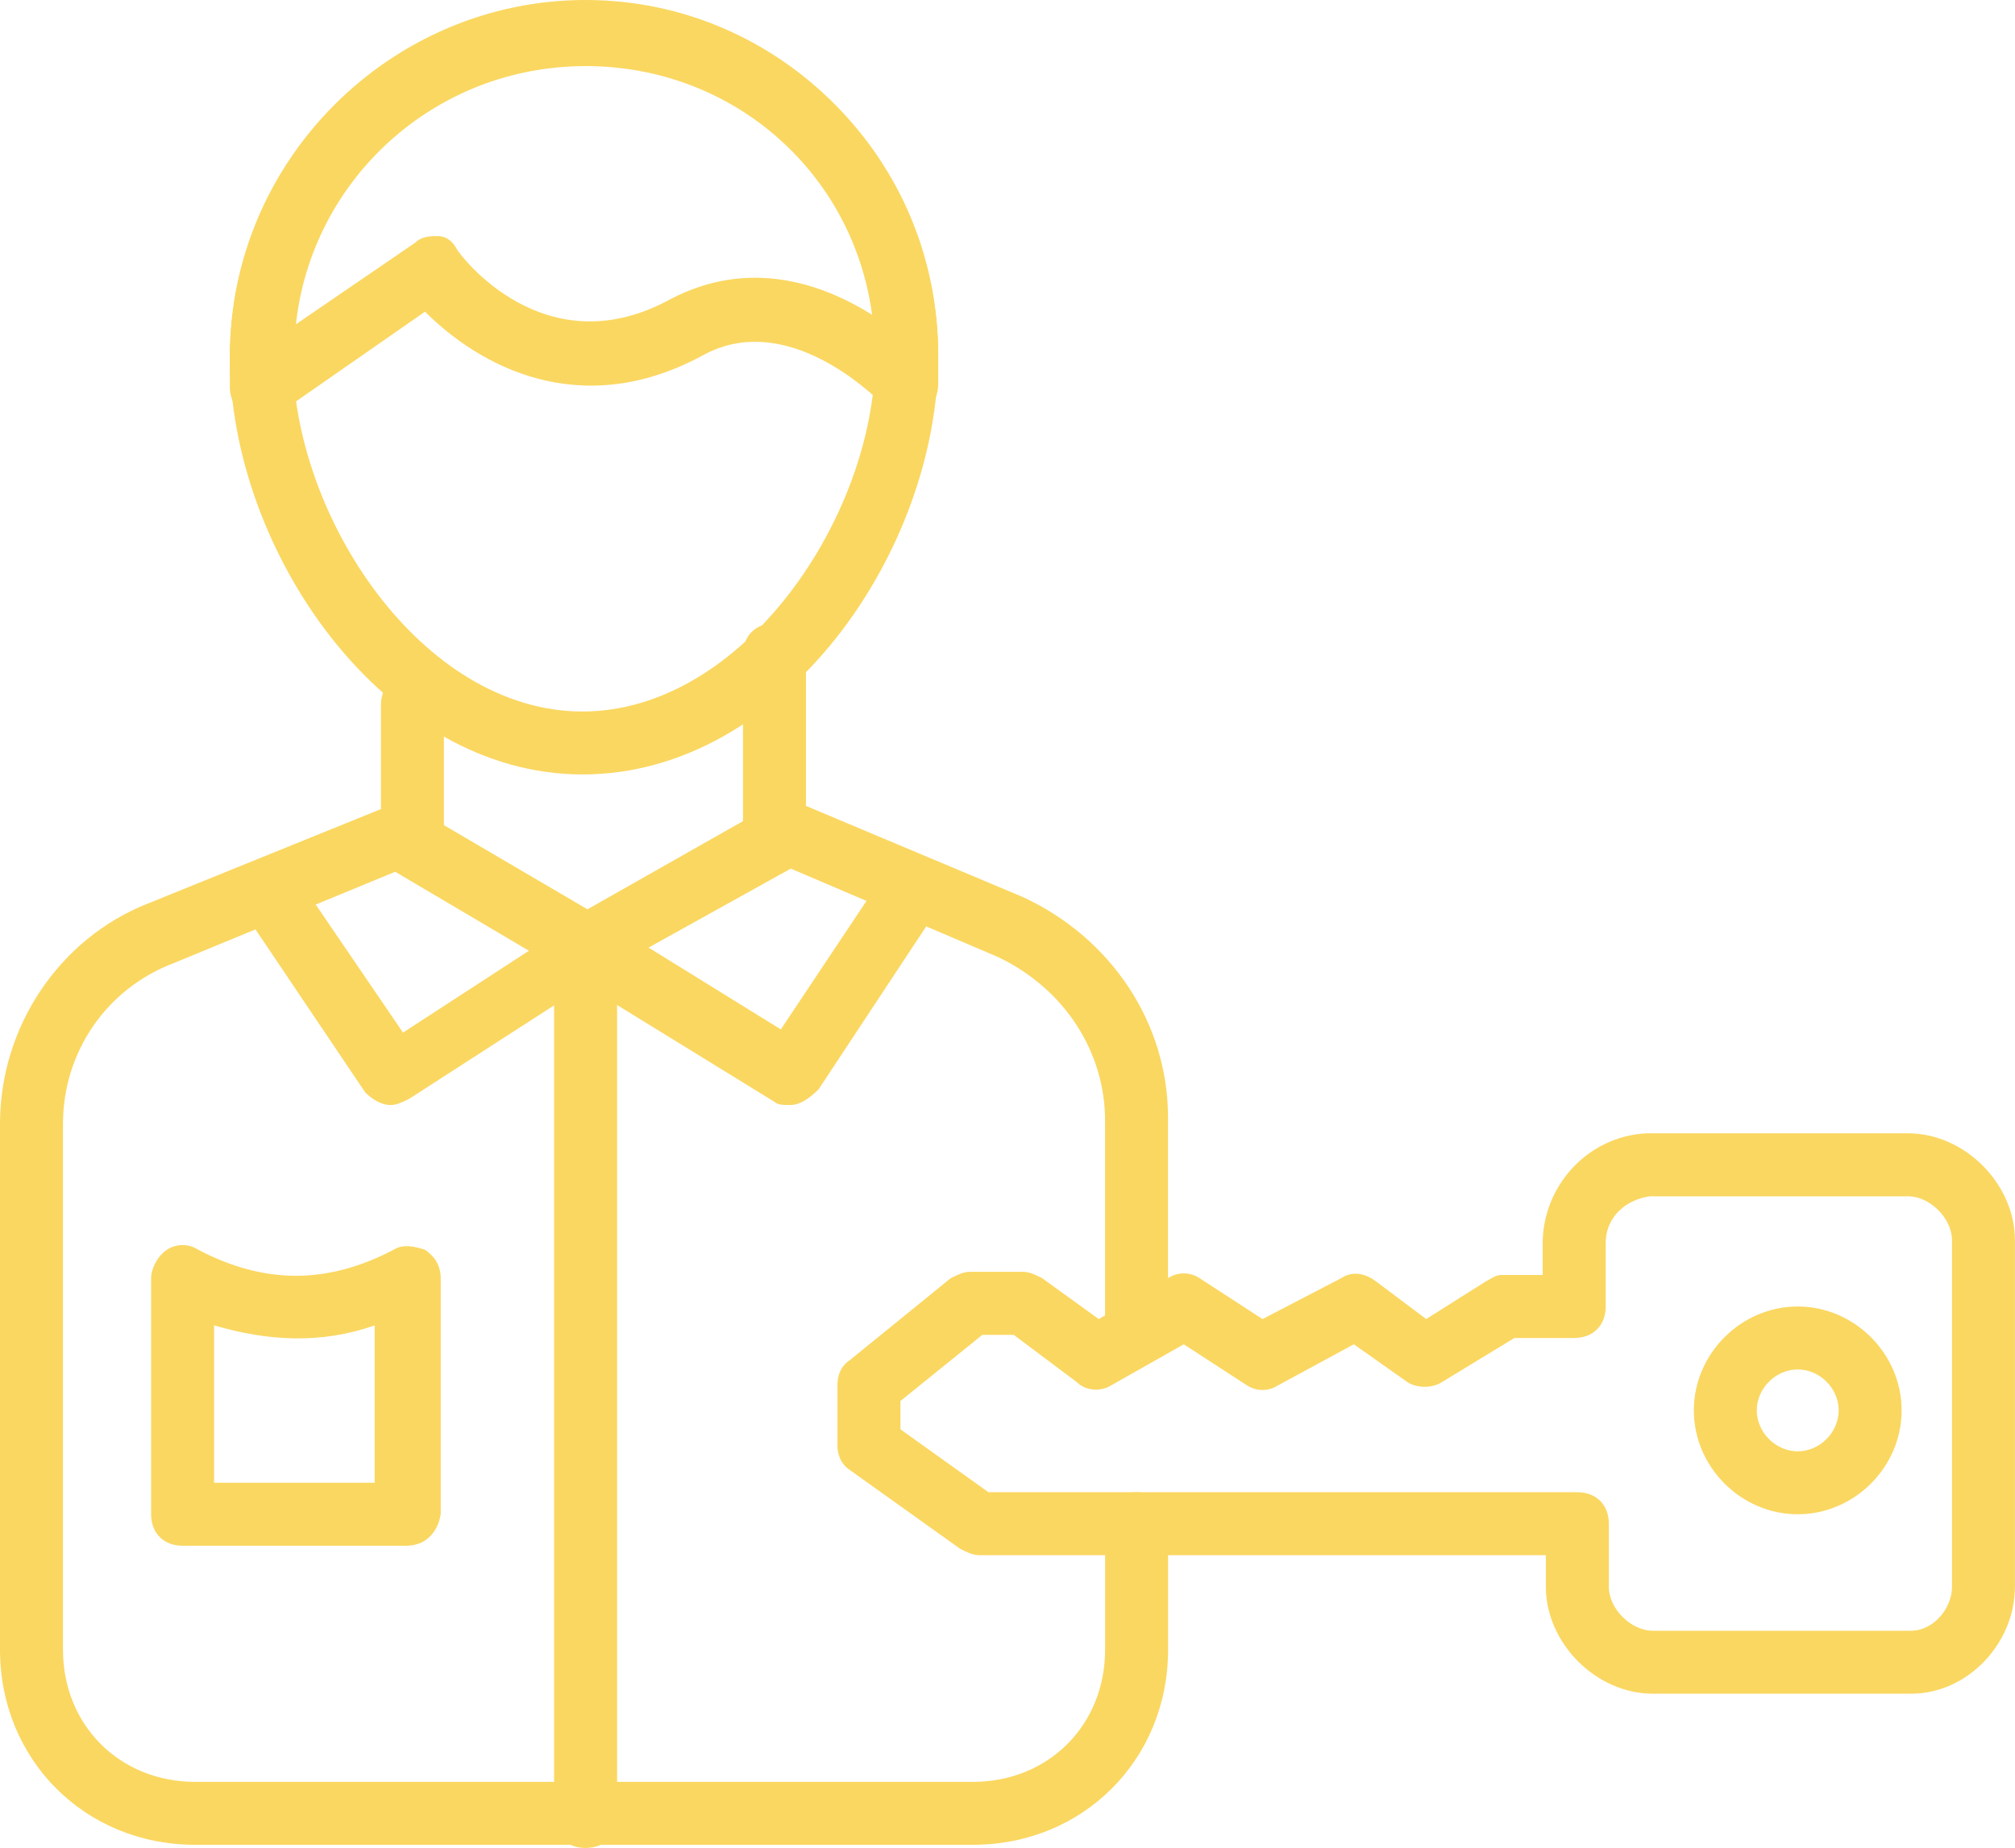
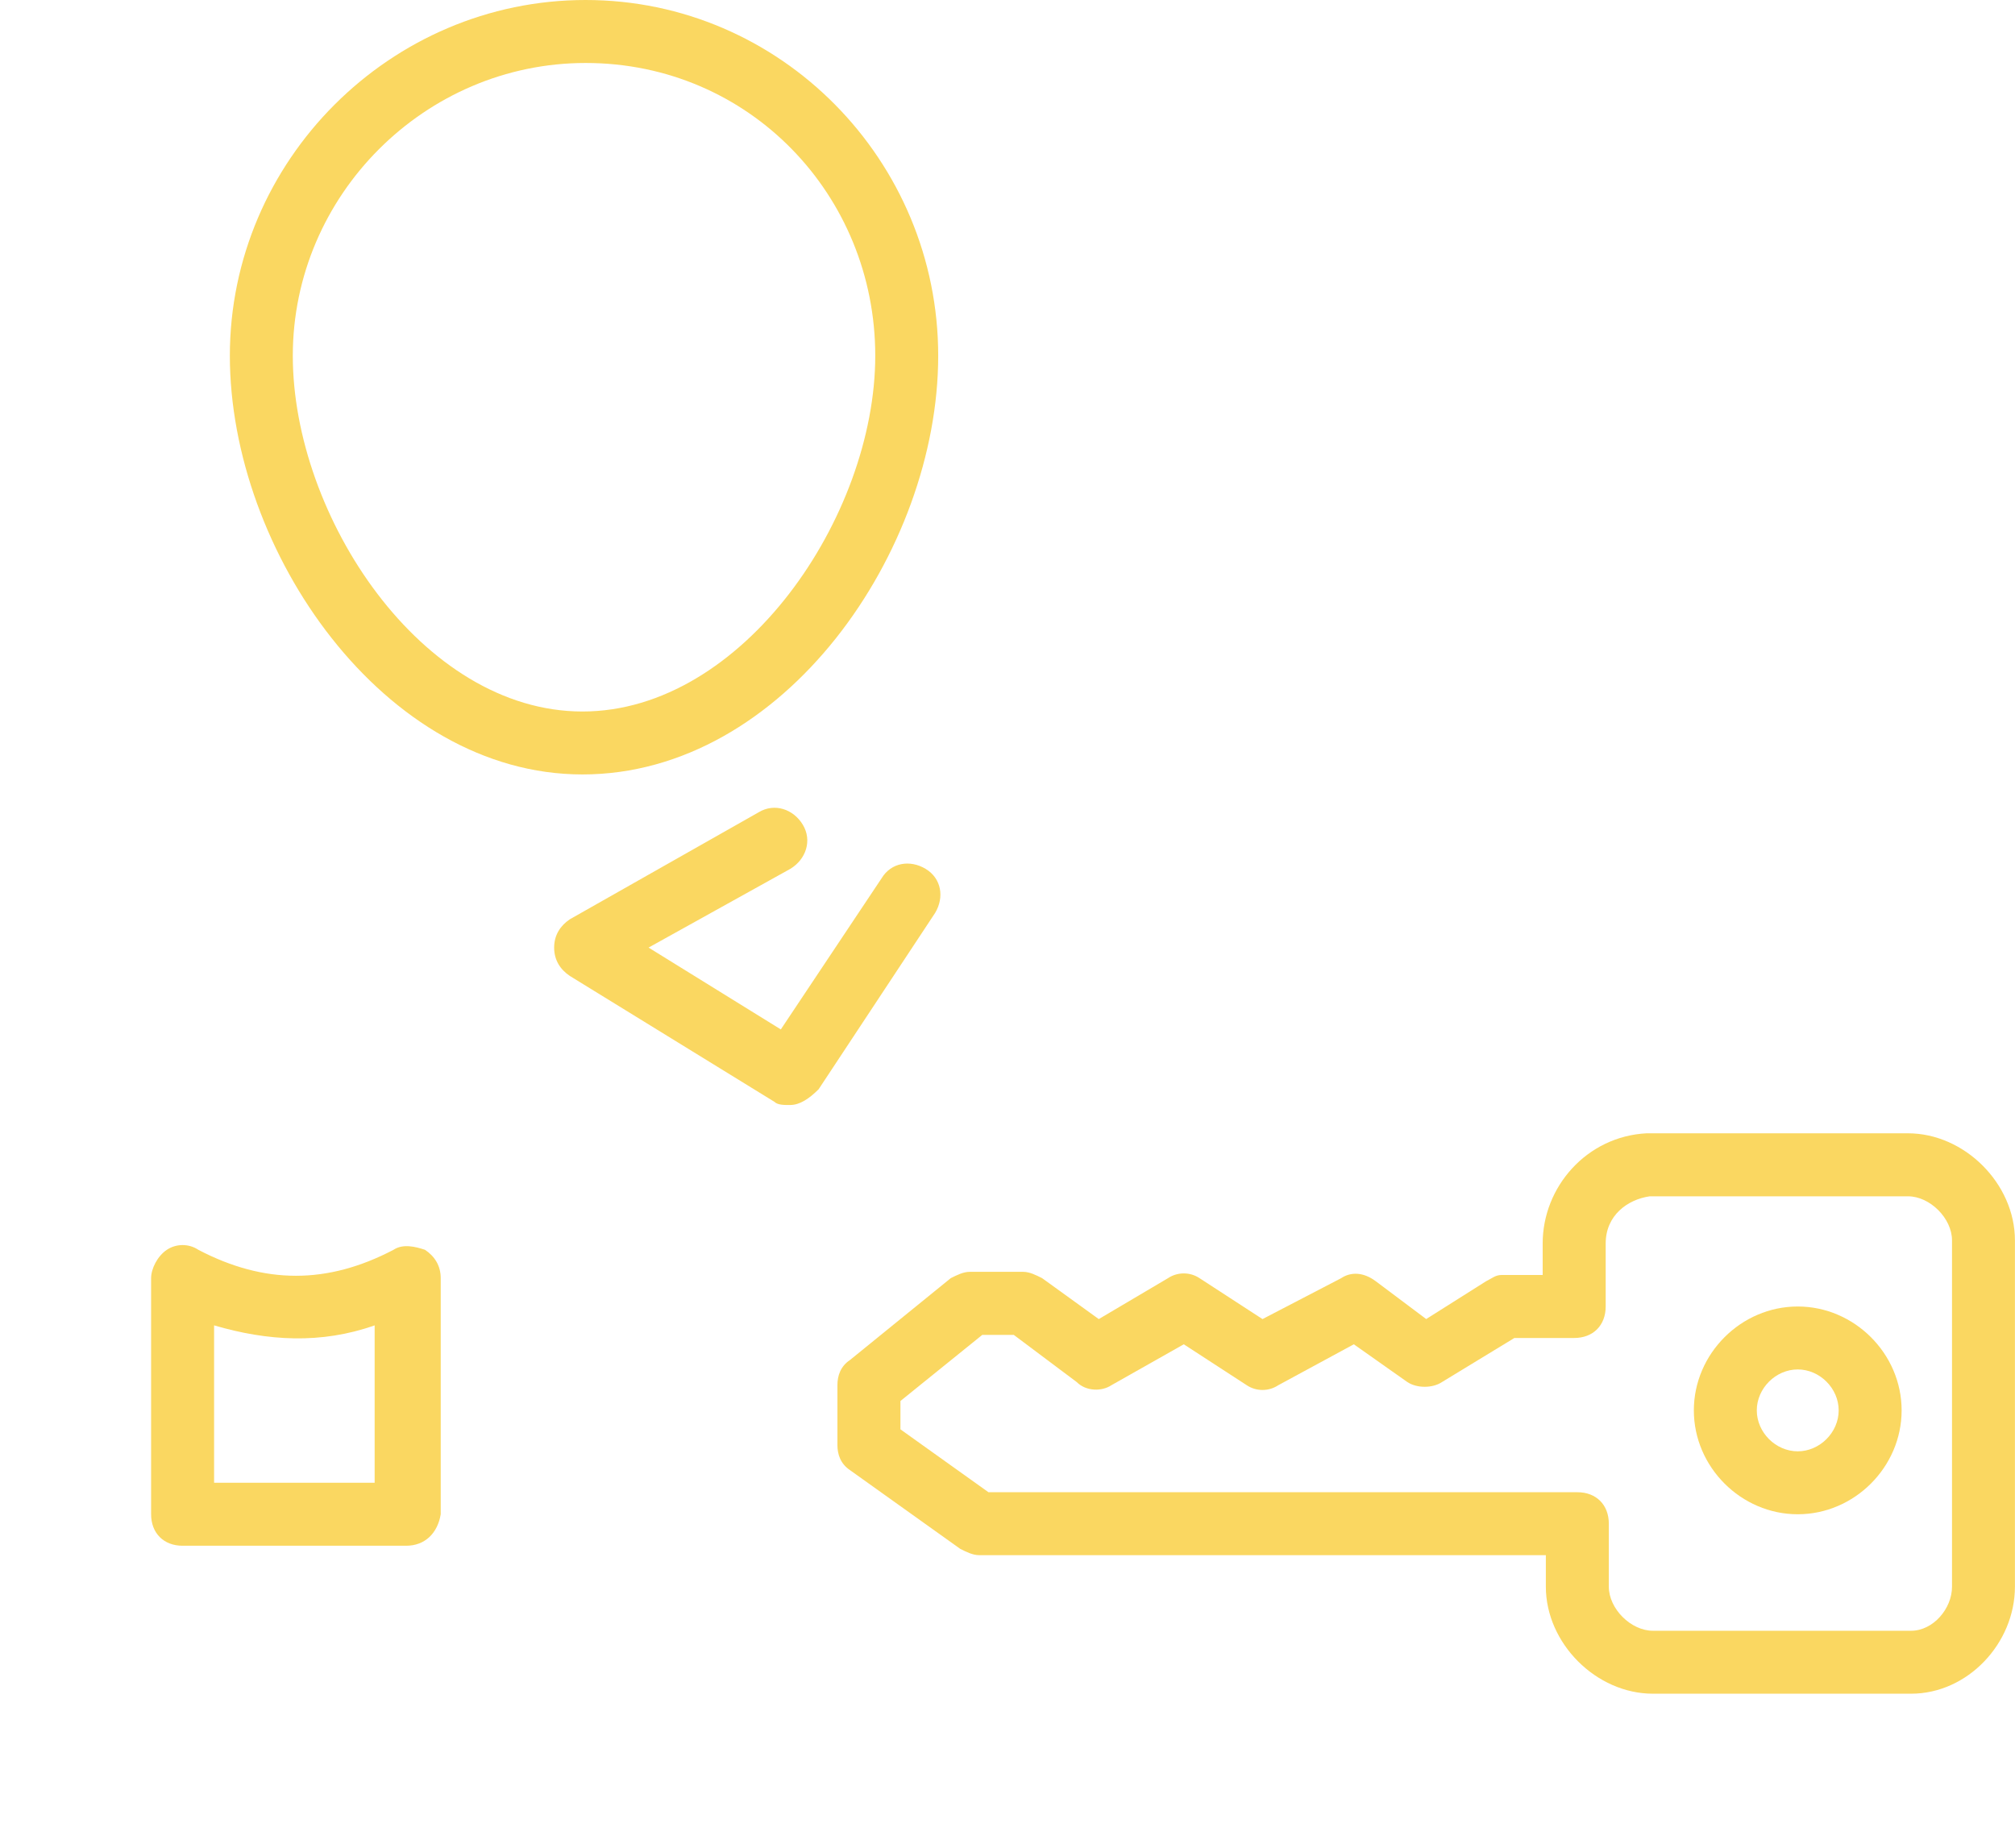
<svg xmlns="http://www.w3.org/2000/svg" id="Capa_1" viewBox="0 0 558.6 512.34">
  <defs>
    <style>
      .cls-1 {
        fill: #fad761;
      }
    </style>
  </defs>
  <g>
-     <path class="cls-1" d="M108.23,306.36c-2.62,0-5.24-1.75-6.98-3.49l-30.55-45.39c-2.62-4.36-1.75-9.6,2.62-12.22s9.6-1.75,12.22,2.62l26.18,38.4,34.91-22.69-38.4-22.69c-4.36-2.62-5.24-7.86-3.49-12.22,2.62-4.36,7.86-5.24,12.22-3.49l50.62,29.68c2.62,1.75,4.36,4.36,4.36,6.98s-1.75,6.11-4.36,7.86l-54.11,34.91c-1.75.87-3.49,1.75-5.24,1.75Z" />
    <path class="cls-1" d="M219.07,306.36c-1.75,0-3.49,0-4.36-.87l-56.73-34.91c-2.62-1.75-4.36-4.36-4.36-7.86s1.75-6.11,4.36-7.86l52.37-29.68c4.36-2.62,9.6-.87,12.22,3.49,2.62,4.36.87,9.6-3.49,12.22l-39.28,21.82,36.66,22.69,27.93-41.89c2.62-4.36,7.86-5.24,12.22-2.62s5.24,7.86,2.62,12.22l-32.29,48.88c-2.62,2.62-5.24,4.36-7.86,4.36Z" />
    <g>
-       <path class="cls-1" d="M315.08,377.93c-5.24,0-8.73-3.49-8.73-8.73v-58.48c0-19.2-11.35-36.66-29.68-45.39l-65.46-27.93c-3.49-1.75-5.24-4.36-5.24-7.86v-48c0-5.24,3.49-8.73,8.73-8.73s8.73,3.49,8.73,8.73v41.89l60.22,25.31c24.44,11.35,40.15,34.91,40.15,61.1v58.48c0,6.11-3.49,9.6-8.73,9.6Z" />
-       <path class="cls-1" d="M269.7,511.46H54.11c-30.55,0-54.11-23.57-54.11-54.11v-145.76c0-27.06,16.58-51.5,41.02-61.1l64.59-26.18v-28.8c0-5.24,3.49-8.73,8.73-8.73s8.73,3.49,8.73,8.73v34.91c0,3.49-1.75,6.98-5.24,7.86l-69.82,28.8c-18.33,6.98-30.55,24.44-30.55,44.51v145.76c0,20.95,15.71,36.66,36.66,36.66h215.58c20.95,0,36.66-15.71,36.66-36.66v-34.91c0-5.24,3.49-8.73,8.73-8.73s8.73,3.49,8.73,8.73v34.91c0,30.55-23.57,54.11-54.11,54.11Z" />
-     </g>
+       </g>
  </g>
  <path class="cls-1" d="M161.47,214.71c-54.99,0-97.75-61.97-97.75-116.08S108.23,0,162.34,0s97.75,44.51,97.75,98.63-42.77,116.08-98.63,116.08ZM162.34,17.46c-44.51,0-81.17,36.66-81.17,81.17s35.79,98.63,80.3,98.63,81.17-54.11,81.17-98.63S207.73,17.46,162.34,17.46Z" />
-   <path class="cls-1" d="M72.44,116.08c-1.75,0-2.62,0-4.36-.87-2.62-1.75-4.36-4.36-4.36-7.86v-7.86C63.71,45.39,108.23.87,162.34.87s97.75,42.77,97.75,97.75v7.86c0,3.49-1.75,6.98-5.24,7.86-3.49,1.75-6.98.87-9.6-1.75-6.11-6.11-28.8-26.18-50.62-13.96-34.04,18.33-61.97,2.62-76.81-12.22l-40.15,27.93c-1.75.87-3.49,1.75-5.24,1.75ZM162.34,18.33c-41.89,0-75.93,31.42-80.3,71.57l33.17-22.69c1.75-1.75,4.36-1.75,6.11-1.75,2.62,0,4.36,1.75,5.24,3.49s24.44,33.17,59.35,13.96c21.82-11.35,41.89-4.36,55.86,4.36-5.24-39.28-38.4-68.95-79.43-68.95Z" />
  <g>
    <path class="cls-1" d="M529.79,469.57h-71.57c-15.71,0-29.68-13.96-29.68-29.68v-8.73h-157.11c-1.75,0-3.49-.87-5.24-1.75l-30.55-21.82c-2.62-1.75-3.49-4.36-3.49-6.98v-16.58c0-2.62.87-5.24,3.49-6.98l27.93-22.69c1.75-.87,3.49-1.75,5.24-1.75h14.84c1.75,0,3.49.87,5.24,1.75l15.71,11.35,19.2-11.35c2.62-1.75,6.11-1.75,8.73,0l17.46,11.35,21.82-11.35c2.62-1.75,6.11-1.75,9.6.87l13.96,10.47,16.58-10.47c1.75-.87,2.62-1.75,4.36-1.75h11.35v-8.73c0-15.71,12.22-29.68,28.8-30.55h72.44c15.71,0,29.68,13.96,29.68,29.68v96.01c0,15.71-13.09,29.68-28.8,29.68ZM274.06,413.71h163.21c5.24,0,8.73,3.49,8.73,8.73v17.46c0,6.11,6.11,12.22,12.22,12.22h71.57c6.11,0,11.35-6.11,11.35-12.22v-96.01c0-6.11-6.11-12.22-12.22-12.22h-71.57c-6.11.87-12.22,5.24-12.22,13.09v17.46c0,5.24-3.49,8.73-8.73,8.73h-16.58l-20.07,12.22c-2.62,1.75-6.98,1.75-9.6,0l-14.84-10.47-20.95,11.35c-2.62,1.75-6.11,1.75-8.73,0l-17.46-11.35-20.07,11.35c-2.62,1.75-6.98,1.75-9.6-.87l-17.46-13.09h-8.73l-22.69,18.33v7.86l24.44,17.46Z" />
    <path class="cls-1" d="M498.37,419.82c-15.71,0-28.8-13.09-28.8-28.8s13.09-28.8,28.8-28.8,28.8,13.09,28.8,28.8-13.09,28.8-28.8,28.8ZM498.37,379.67c-6.11,0-11.35,5.24-11.35,11.35s5.24,11.35,11.35,11.35,11.35-5.24,11.35-11.35-5.24-11.35-11.35-11.35Z" />
  </g>
  <path class="cls-1" d="M112.59,428.55h-61.97c-5.24,0-8.73-3.49-8.73-8.73v-65.46c0-2.62,1.75-6.11,4.36-7.86,2.62-1.75,6.11-1.75,8.73,0,18.33,9.6,35.79,9.6,54.11,0,2.62-1.75,6.11-.87,8.73,0,2.62,1.75,4.36,4.36,4.36,7.86v65.46c-.87,5.24-4.36,8.73-9.6,8.73ZM59.35,411.09h44.51v-43.64c-14.84,5.24-29.68,4.36-44.51,0v43.64Z" />
-   <path class="cls-1" d="M162.34,512.34c-5.24,0-8.73-3.49-8.73-8.73v-240.89c0-5.24,3.49-8.73,8.73-8.73s8.73,3.49,8.73,8.73v240.89c0,5.24-3.49,8.73-8.73,8.73Z" />
</svg>